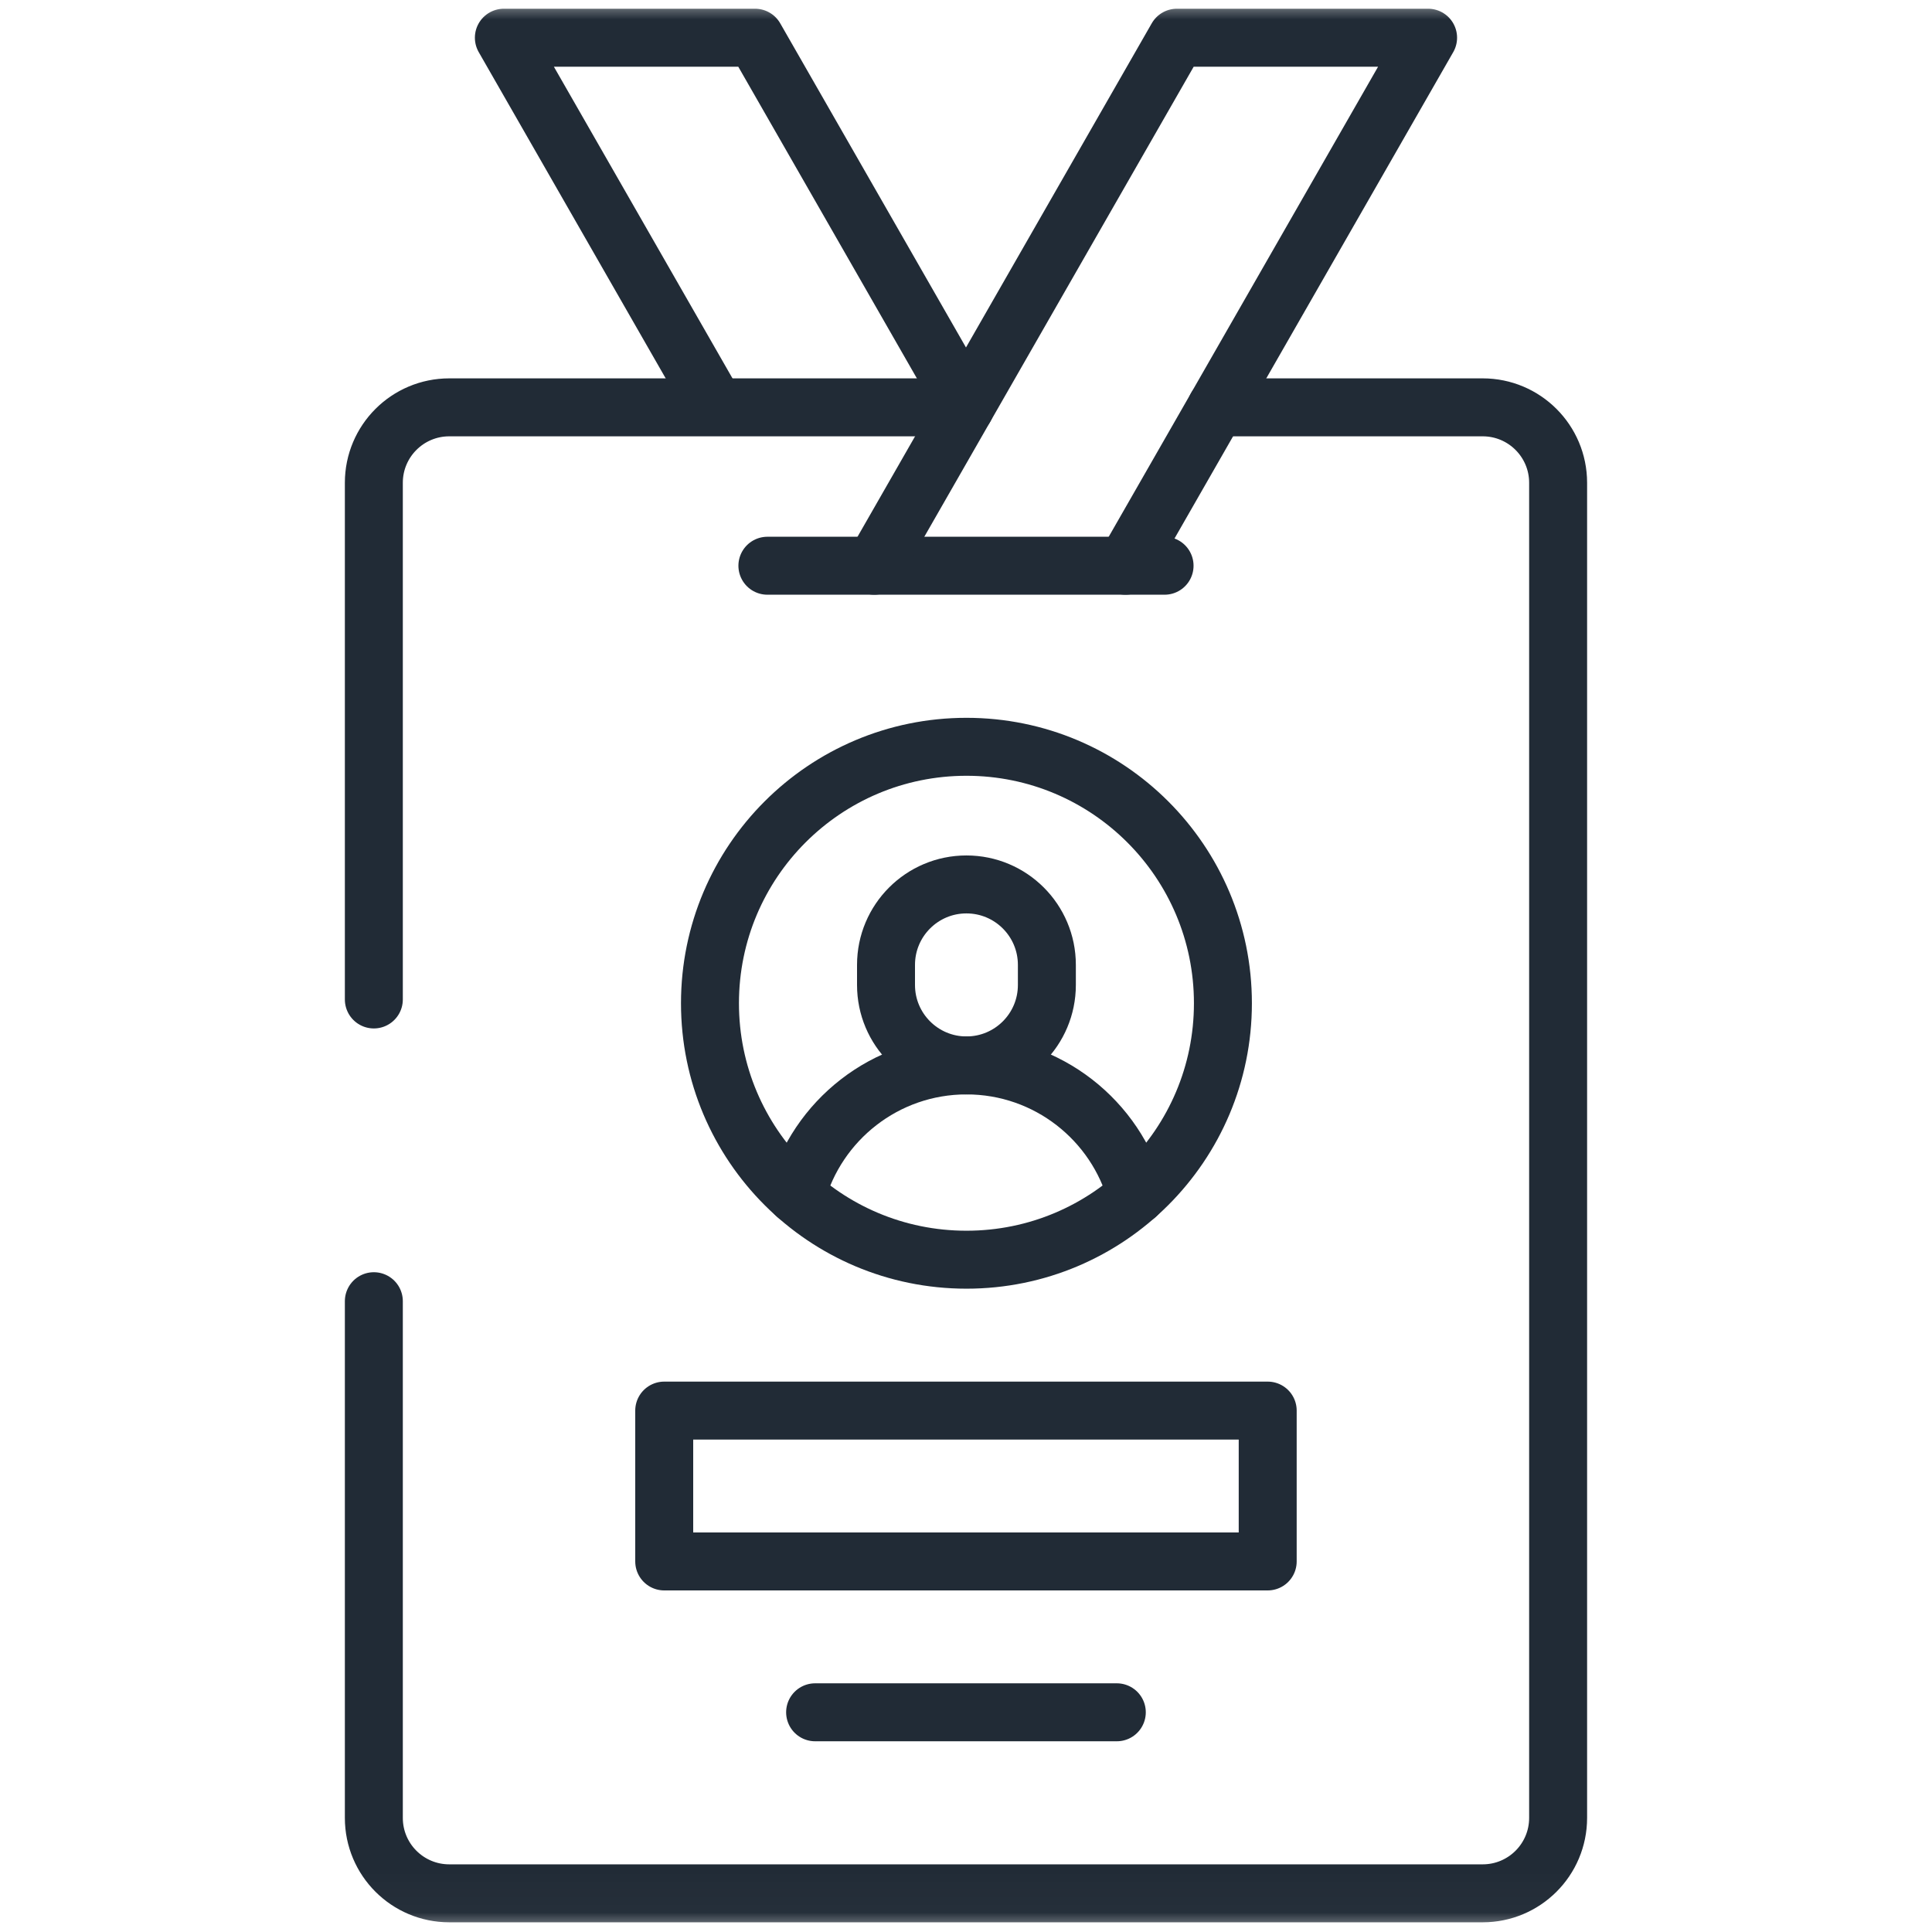
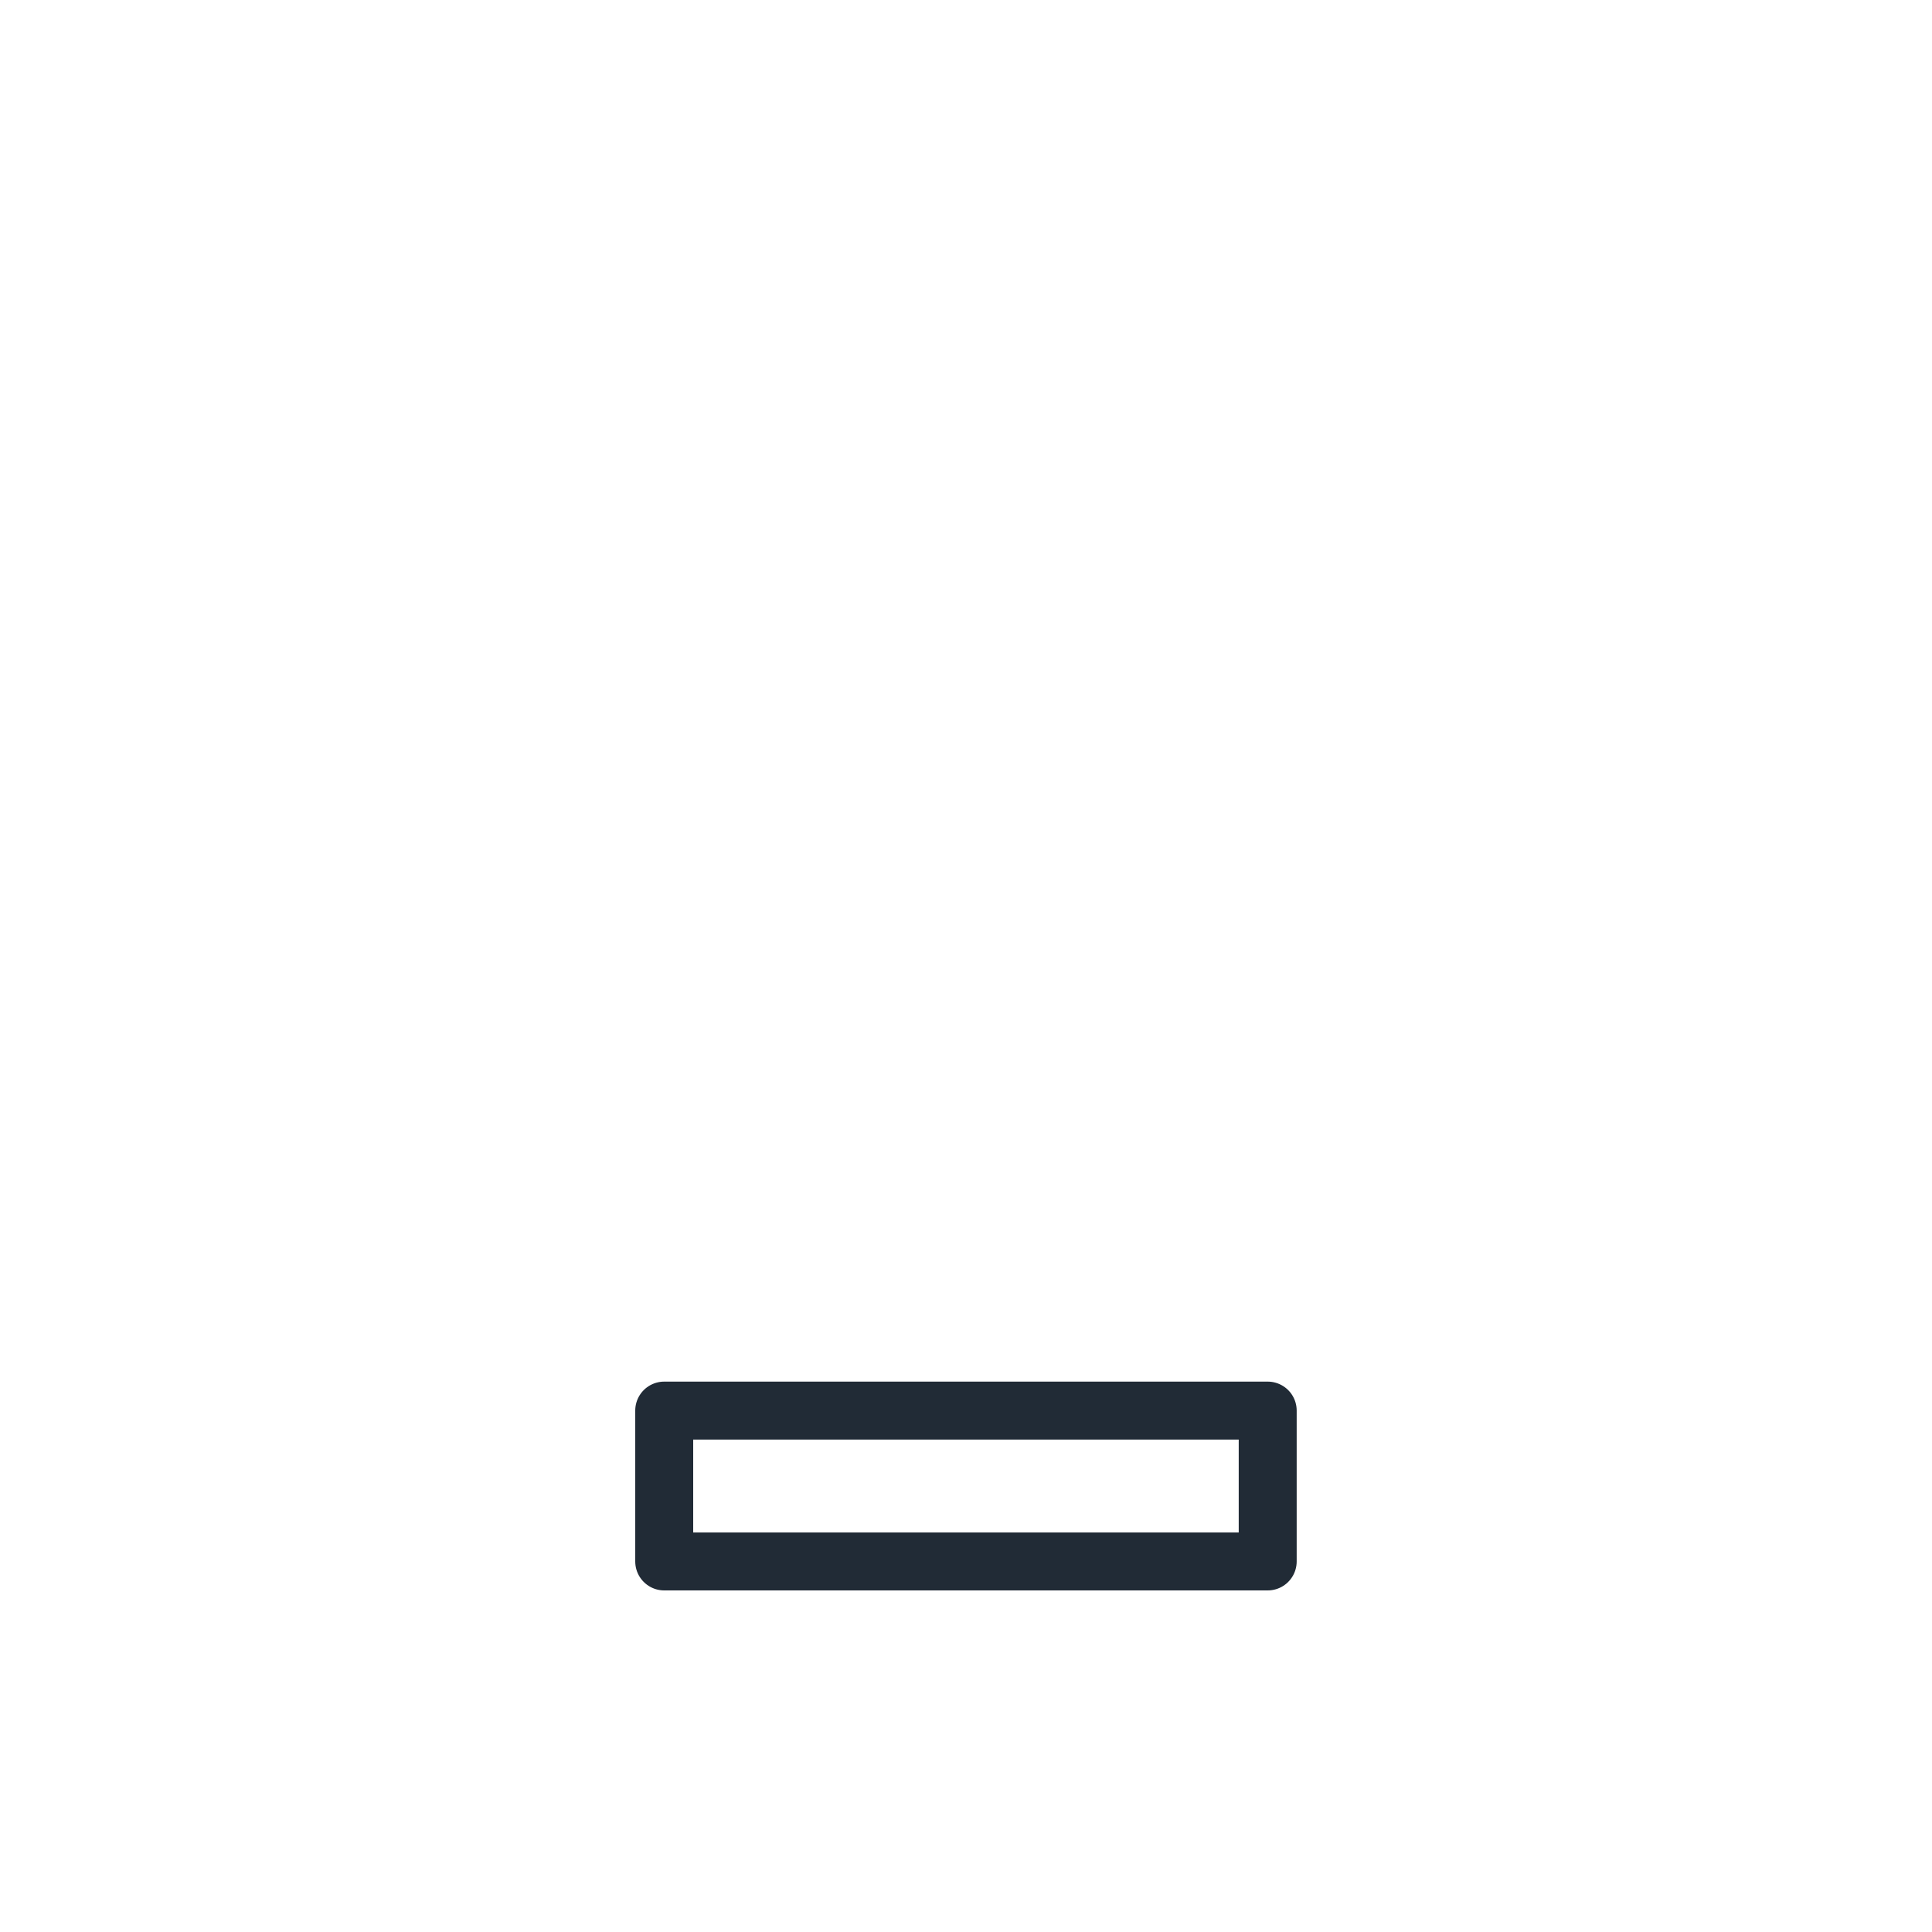
<svg xmlns="http://www.w3.org/2000/svg" width="50" height="50" viewBox="0 0 50 50" fill="none">
  <path d="M17.19 36.506H32.808V40.41H17.19V36.506Z" stroke="#212B36" stroke-width="1.5" stroke-miterlimit="10" stroke-linecap="round" stroke-linejoin="round" />
-   <path d="M21.095 44.314H28.903" stroke="#212B36" stroke-width="1.5" stroke-miterlimit="10" stroke-linecap="round" stroke-linejoin="round" />
  <mask id="mask0_2456_19057" style="mask-type:luminance" maskUnits="userSpaceOnUse" x="0" y="0" width="50" height="50">
-     <path d="M0.012 -7.62939e-06H49.987V49.976H0.012V-7.62939e-06Z" fill="white" />
-   </mask>
+     </mask>
  <g mask="url(#mask0_2456_19057)">
    <path d="M31.477 10.542H38.372C39.45 10.542 40.324 11.416 40.324 12.494V47.047C40.324 48.126 39.45 48.999 38.372 48.999H11.627C10.549 48.999 9.675 48.126 9.675 47.047V33.675" stroke="#212B36" stroke-width="1.5" stroke-miterlimit="10" stroke-linecap="round" stroke-linejoin="round" />
    <path d="M9.675 25.866V12.494C9.675 11.416 10.549 10.542 11.627 10.542H24.976" stroke="#212B36" stroke-width="1.5" stroke-miterlimit="10" stroke-linecap="round" stroke-linejoin="round" />
-     <path d="M20.612 30.933C21.139 28.997 22.909 27.573 25.012 27.573C27.115 27.573 28.886 28.997 29.412 30.934" stroke="#212B36" stroke-width="1.5" stroke-miterlimit="10" stroke-linecap="round" stroke-linejoin="round" />
    <path d="M27.093 24.971V25.491C27.093 26.641 26.161 27.573 25.011 27.573C23.862 27.573 22.93 26.641 22.93 25.491V24.971C22.93 23.821 23.862 22.889 25.011 22.889C26.161 22.889 27.093 23.821 27.093 24.971Z" stroke="#212B36" stroke-width="1.5" stroke-miterlimit="10" stroke-linecap="round" stroke-linejoin="round" />
    <path d="M31.649 25.964C31.649 29.63 28.677 32.601 25.012 32.601C21.346 32.601 18.374 29.63 18.374 25.964C18.374 22.298 21.346 19.327 25.012 19.327C28.677 19.327 31.649 22.298 31.649 25.964Z" stroke="#212B36" stroke-width="1.5" stroke-miterlimit="10" stroke-linecap="round" stroke-linejoin="round" />
    <path d="M19.86 14.641H30.139" stroke="#212B36" stroke-width="1.5" stroke-miterlimit="10" stroke-linecap="round" stroke-linejoin="round" />
-     <path d="M24.953 10.42L19.541 0.976H13.04L18.43 10.381" stroke="#212B36" stroke-width="1.5" stroke-miterlimit="10" stroke-linecap="round" stroke-linejoin="round" />
-     <path d="M29.128 14.641L36.959 0.976H30.458L22.627 14.641" stroke="#212B36" stroke-width="1.5" stroke-miterlimit="10" stroke-linecap="round" stroke-linejoin="round" />
+     <path d="M29.128 14.641H30.458L22.627 14.641" stroke="#212B36" stroke-width="1.5" stroke-miterlimit="10" stroke-linecap="round" stroke-linejoin="round" />
  </g>
</svg>